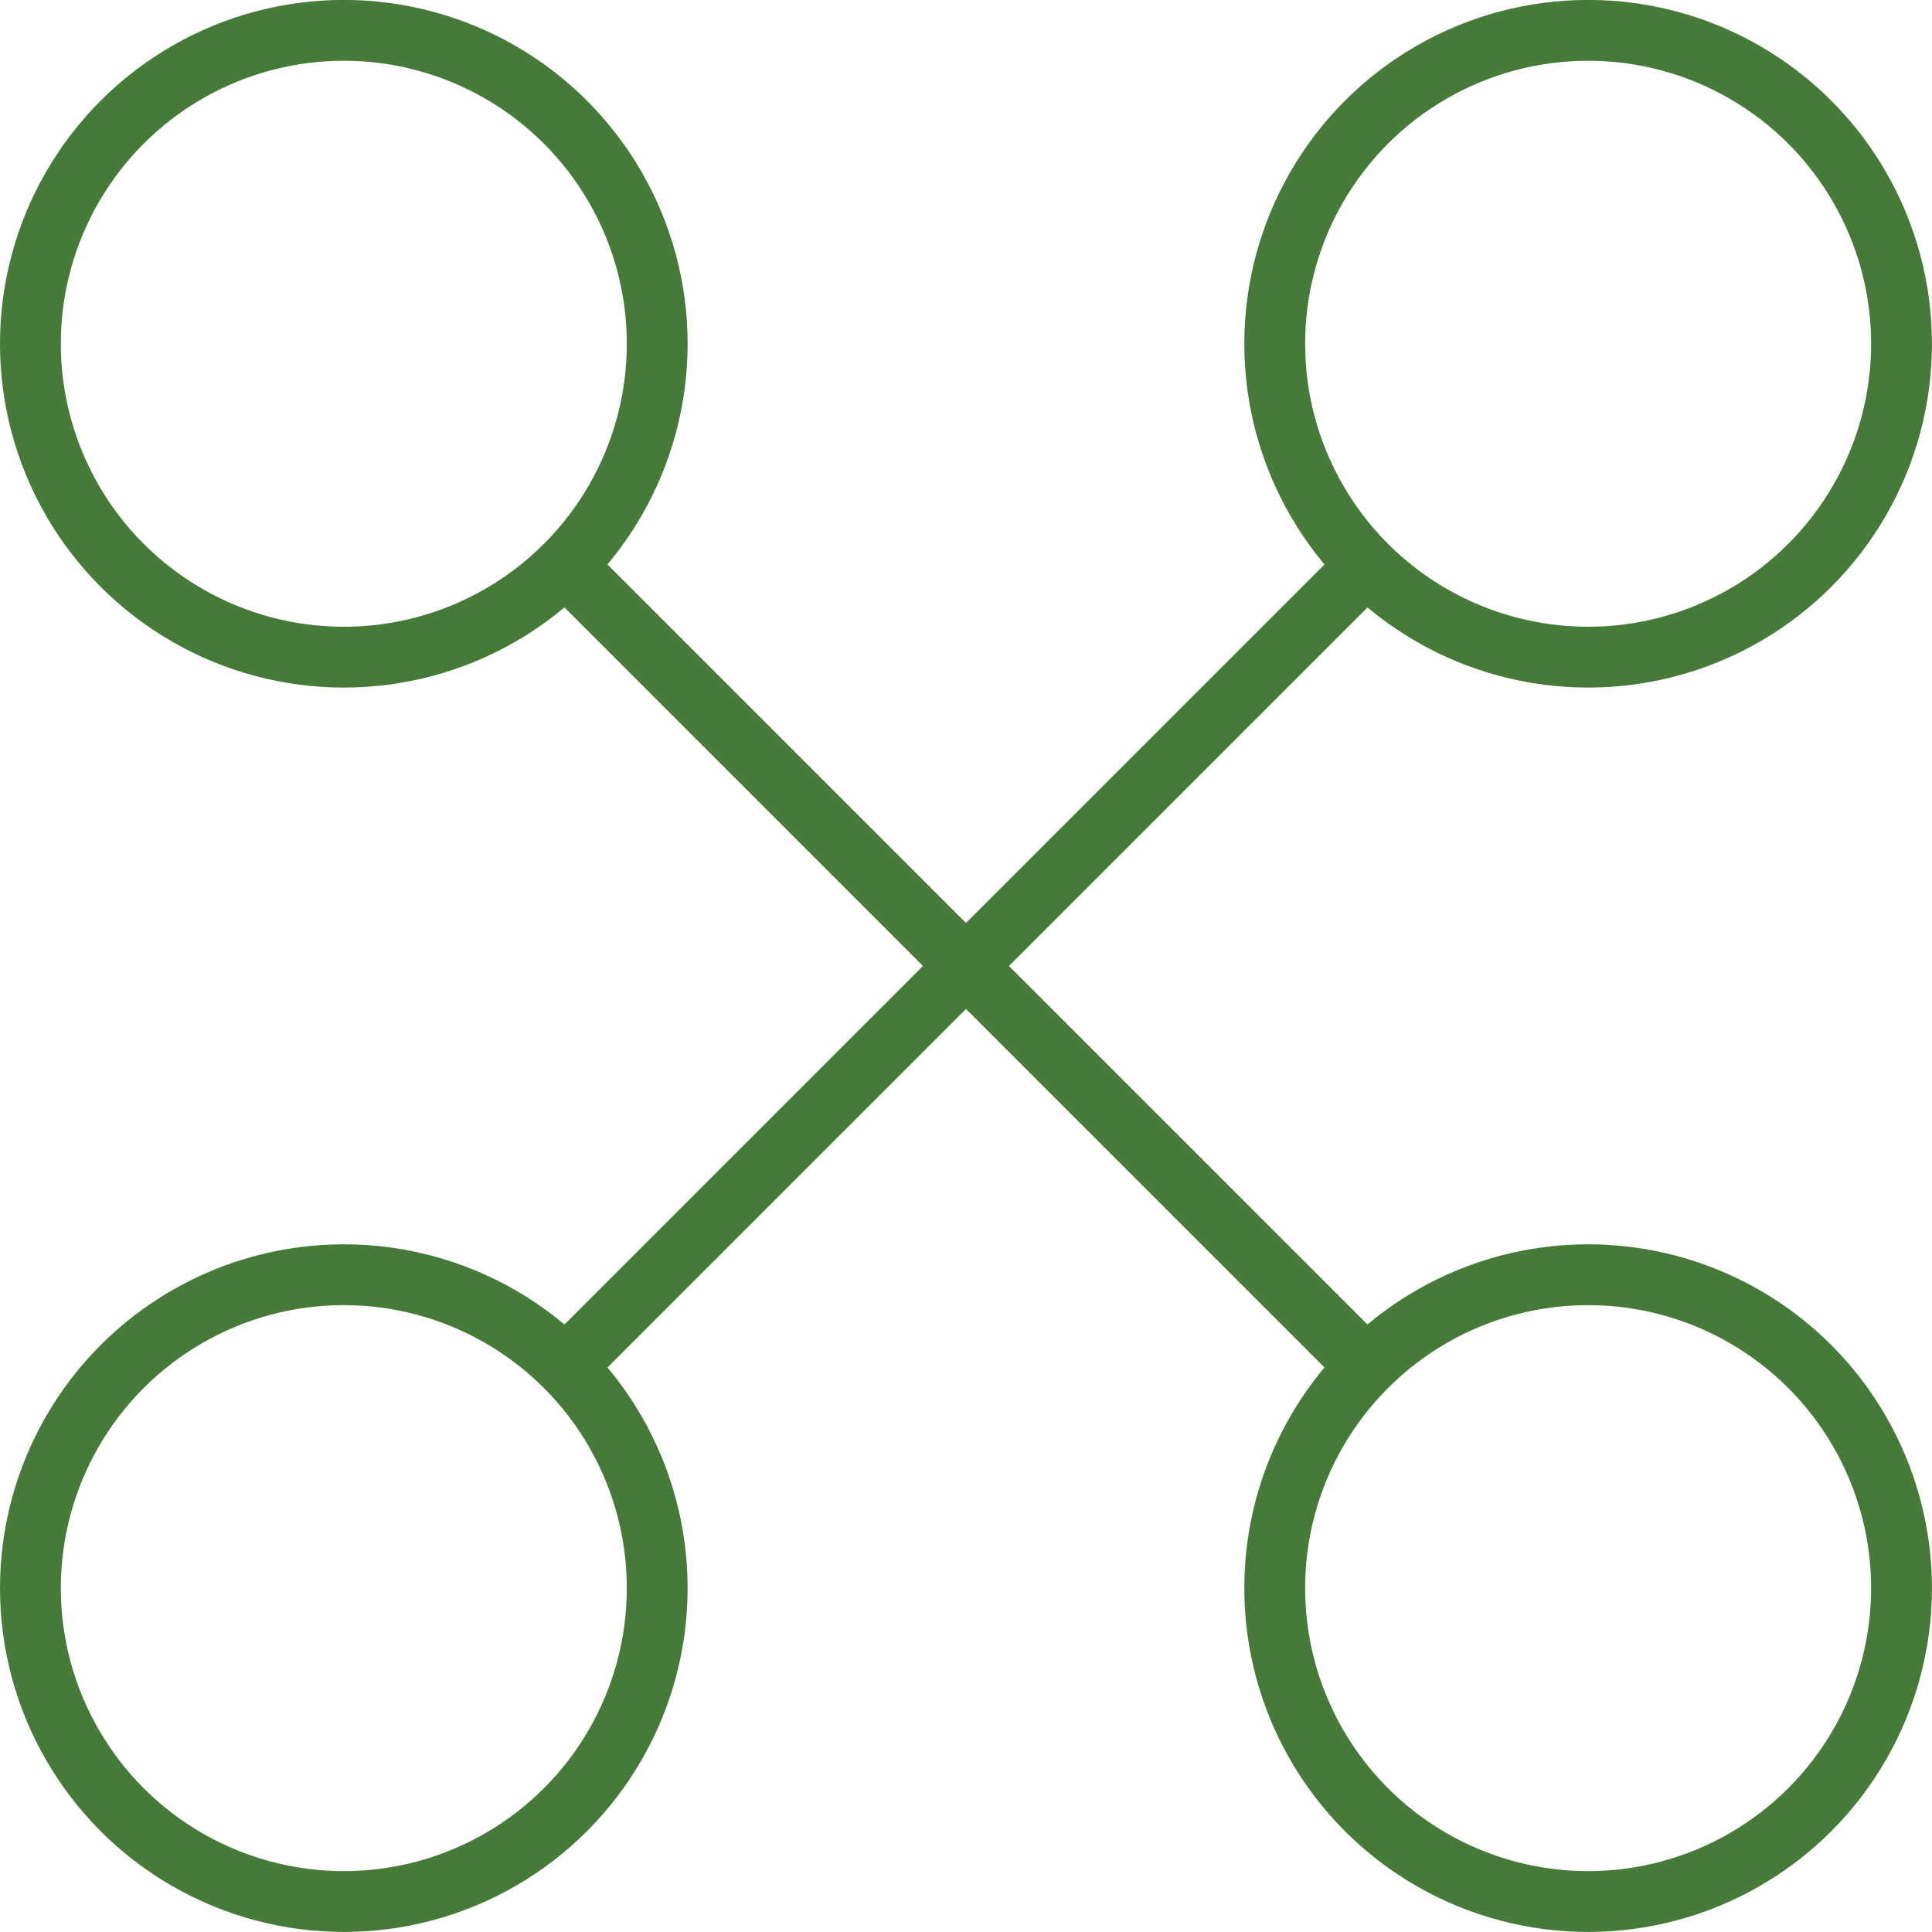
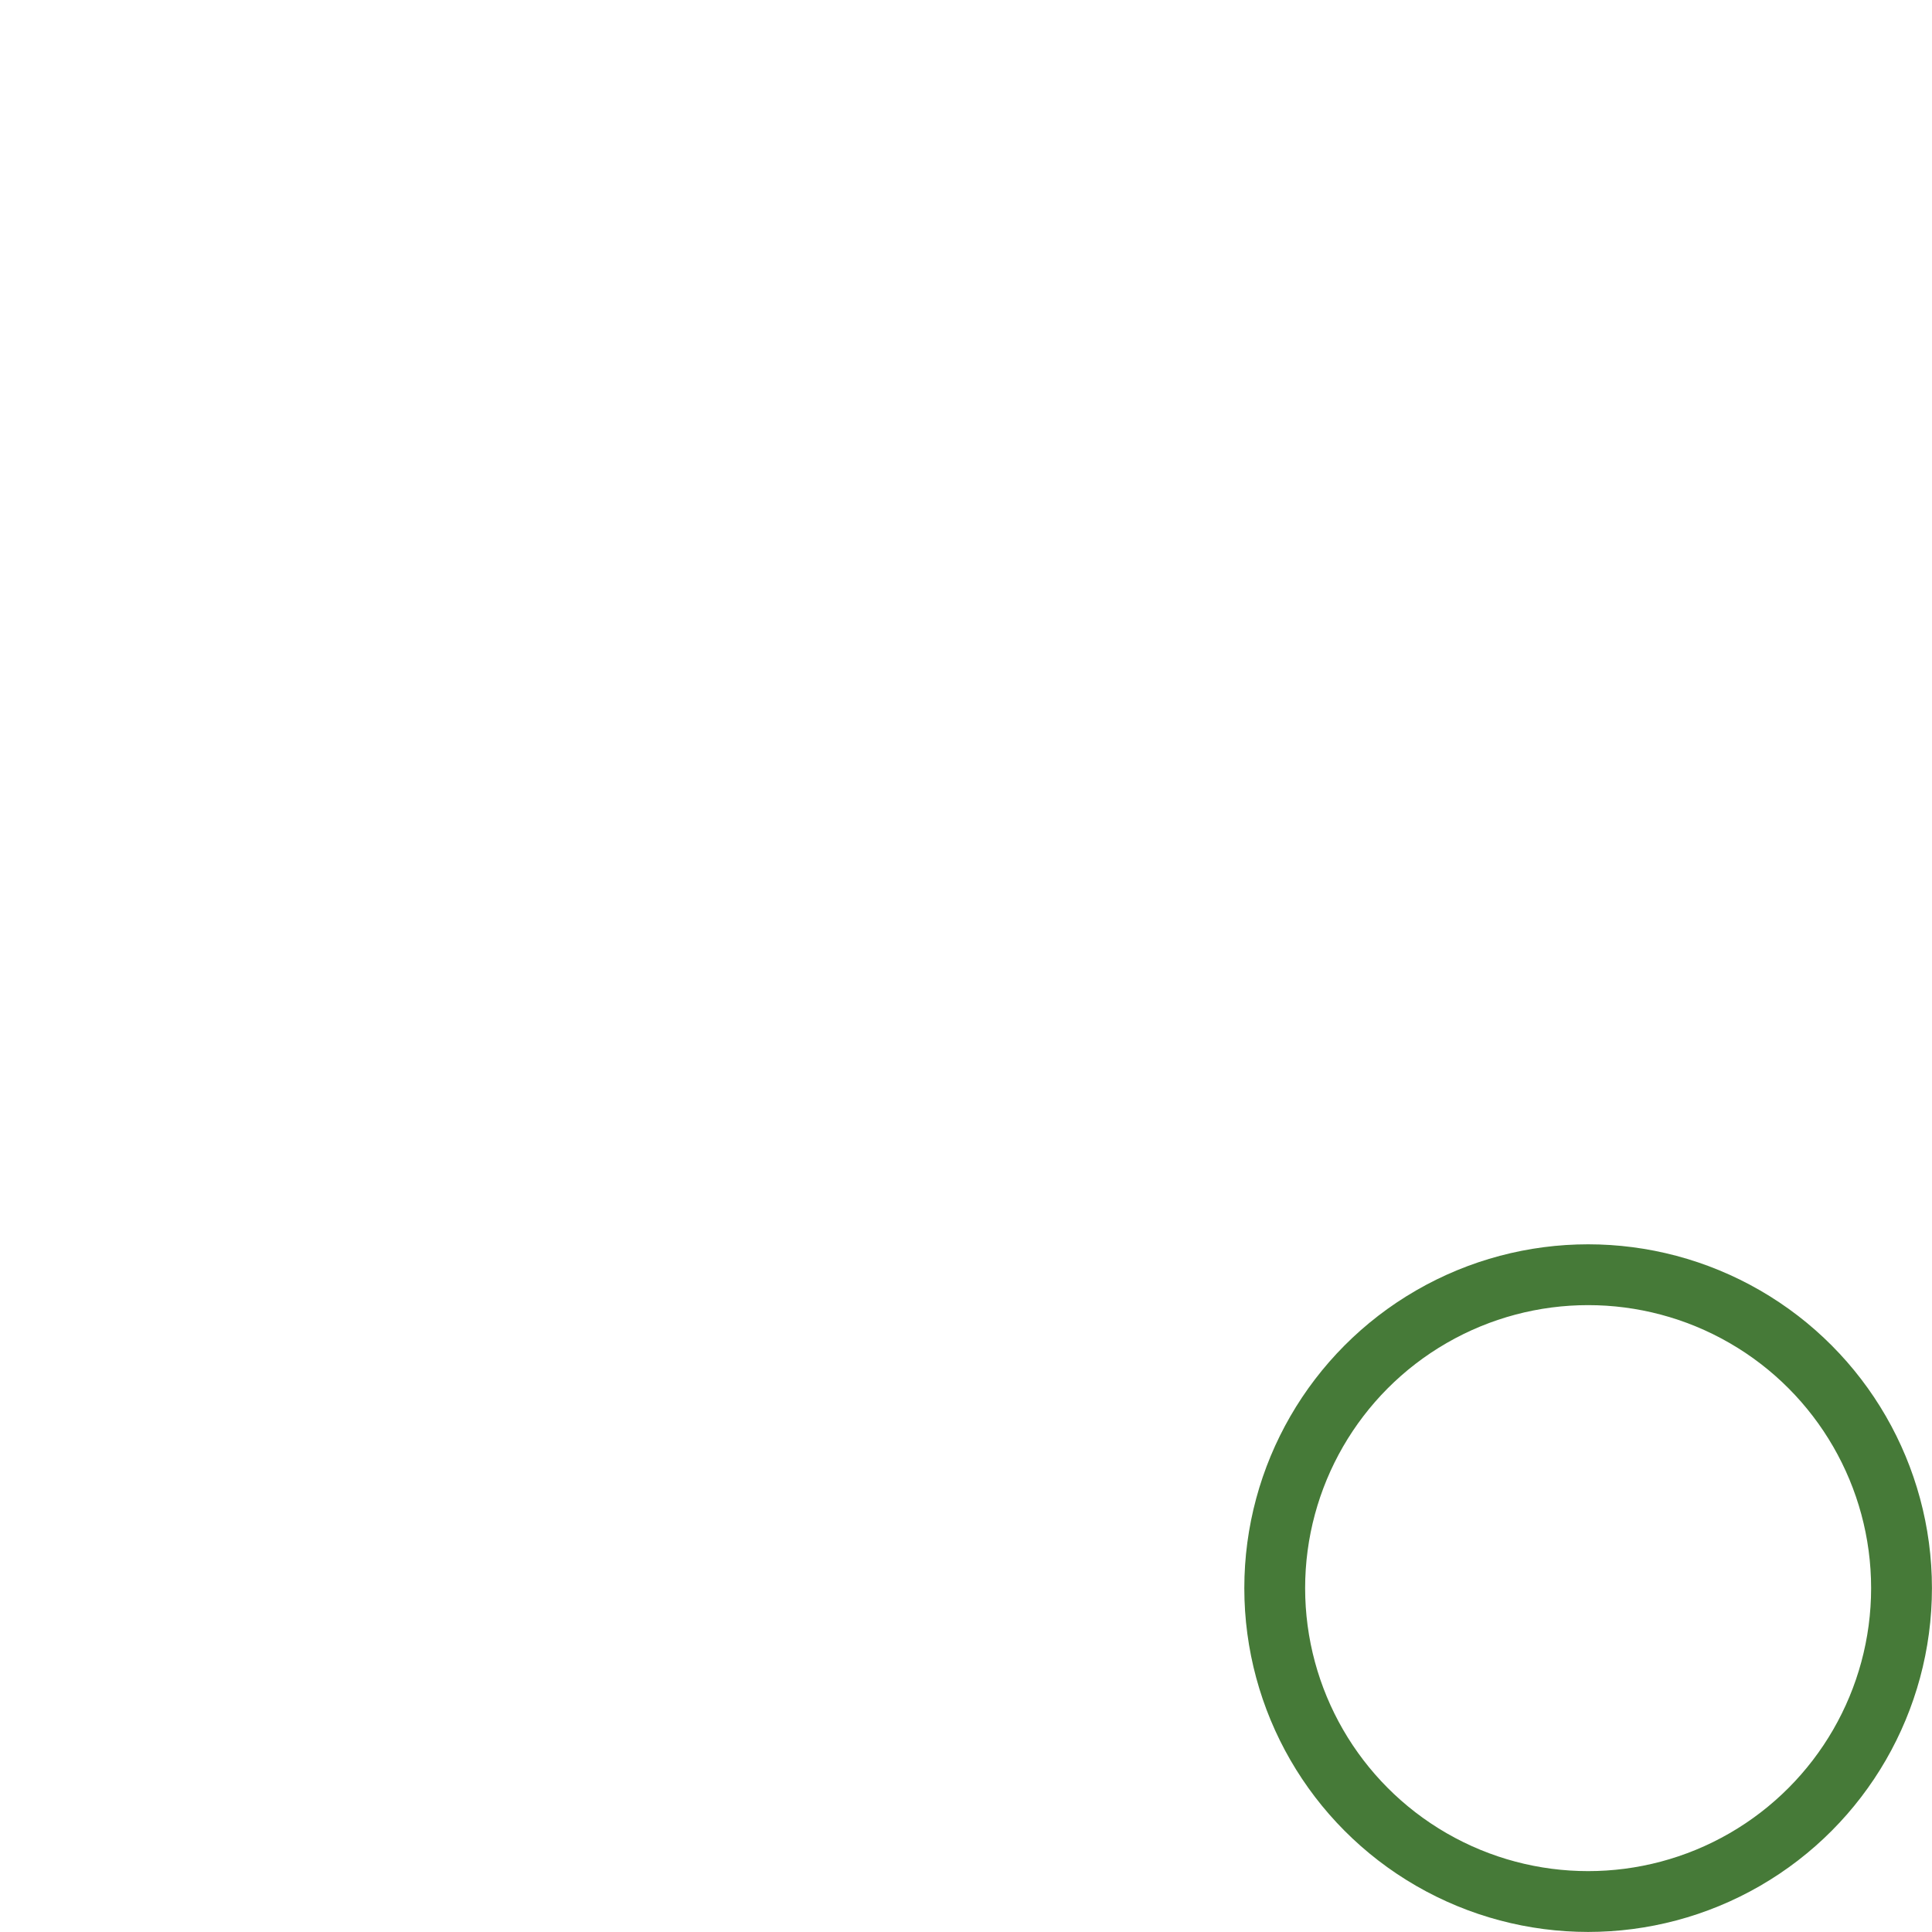
<svg xmlns="http://www.w3.org/2000/svg" width="31.766" height="31.766" viewBox="0 0 31.766 31.766">
  <g id="Raggruppa_375" data-name="Raggruppa 375" transform="translate(-507.069 -2.495)">
    <g id="Raggruppa_387" data-name="Raggruppa 387" transform="translate(-113.896 78.959)">
-       <line id="Linea_85" data-name="Linea 85" x1="13.171" y2="13.171" transform="translate(630.262 -67.167)" fill="none" stroke="#467a38" stroke-width="1" />
-       <circle id="Ellisse_12" data-name="Ellisse 12" cx="5.153" cy="5.153" r="5.153" transform="translate(641.924 -75.965)" fill="none" stroke="#467a38" stroke-width="1" />
-       <circle id="Ellisse_13" data-name="Ellisse 13" cx="5.153" cy="5.153" r="5.153" transform="translate(621.465 -55.505)" fill="none" stroke="#467a38" stroke-width="1" />
-       <line id="Linea_86" data-name="Linea 86" x1="13.171" y1="13.171" transform="translate(630.262 -67.167)" fill="none" stroke="#467a38" stroke-width="1" />
      <circle id="Ellisse_14" data-name="Ellisse 14" cx="5.153" cy="5.153" r="5.153" transform="translate(641.924 -55.505)" fill="none" stroke="#467a38" stroke-width="1" />
-       <circle id="Ellisse_15" data-name="Ellisse 15" cx="5.153" cy="5.153" r="5.153" transform="translate(621.465 -75.965)" fill="none" stroke="#467a38" stroke-width="1" />
    </g>
  </g>
</svg>